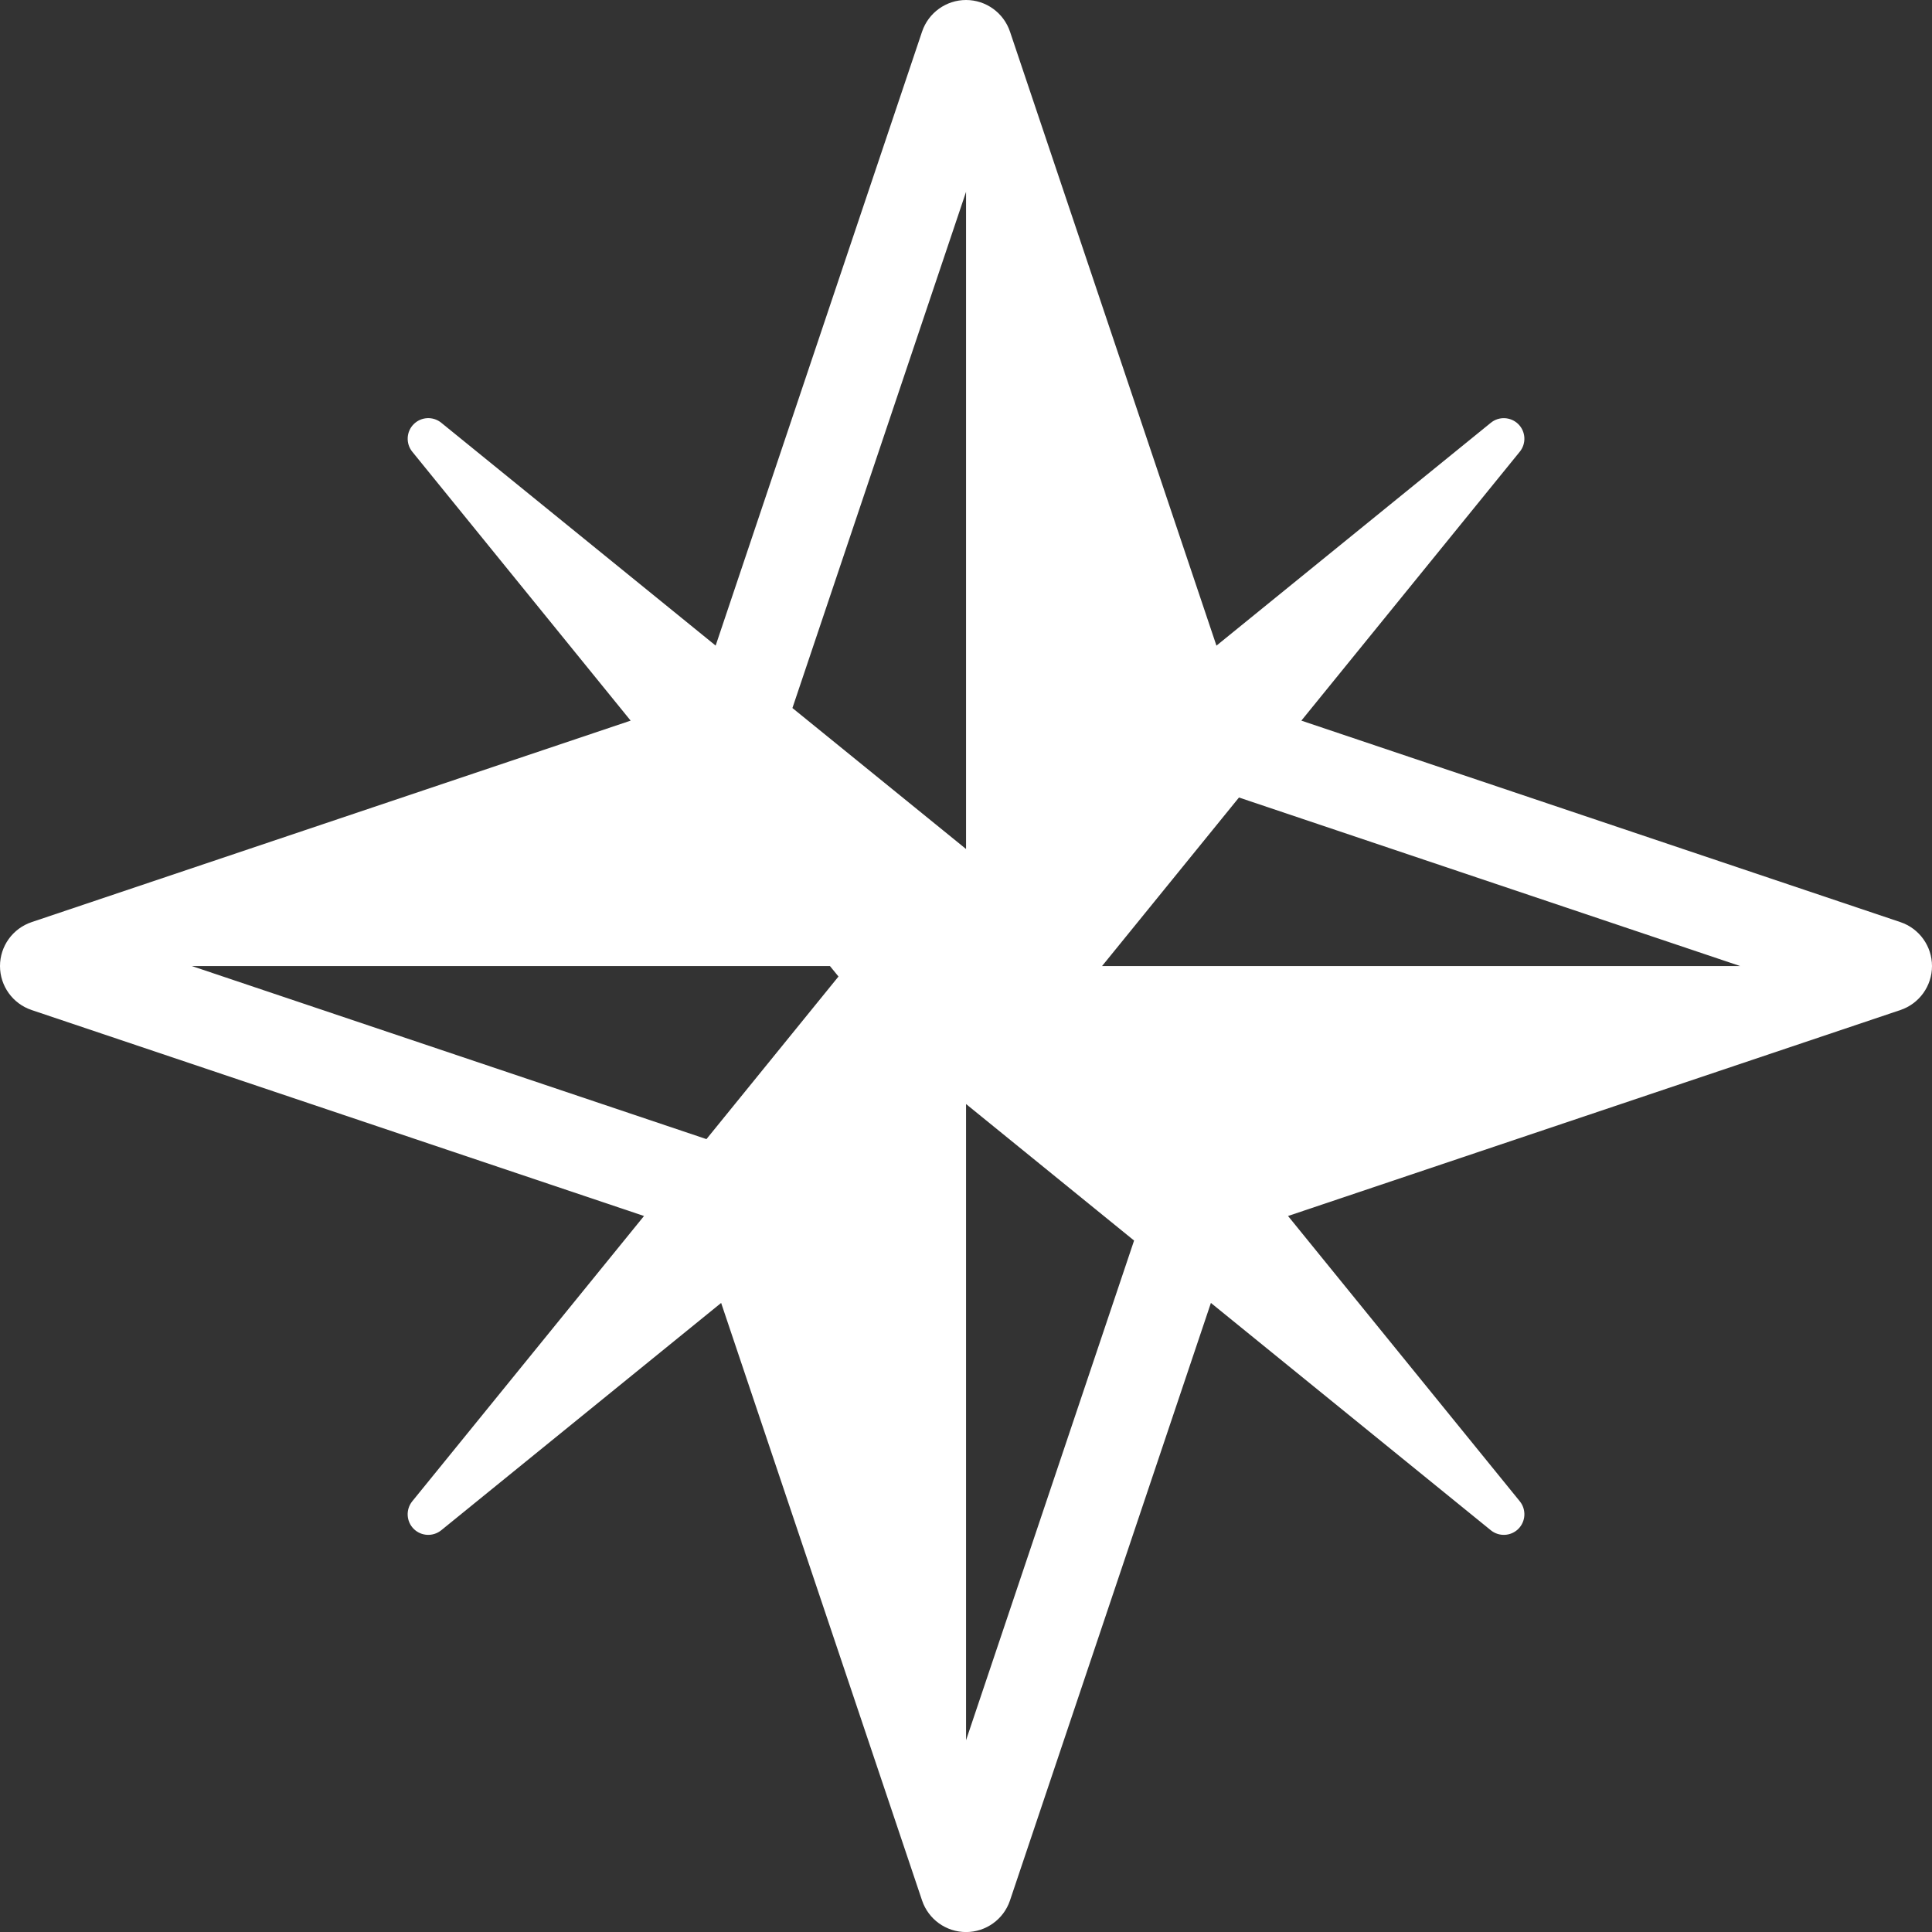
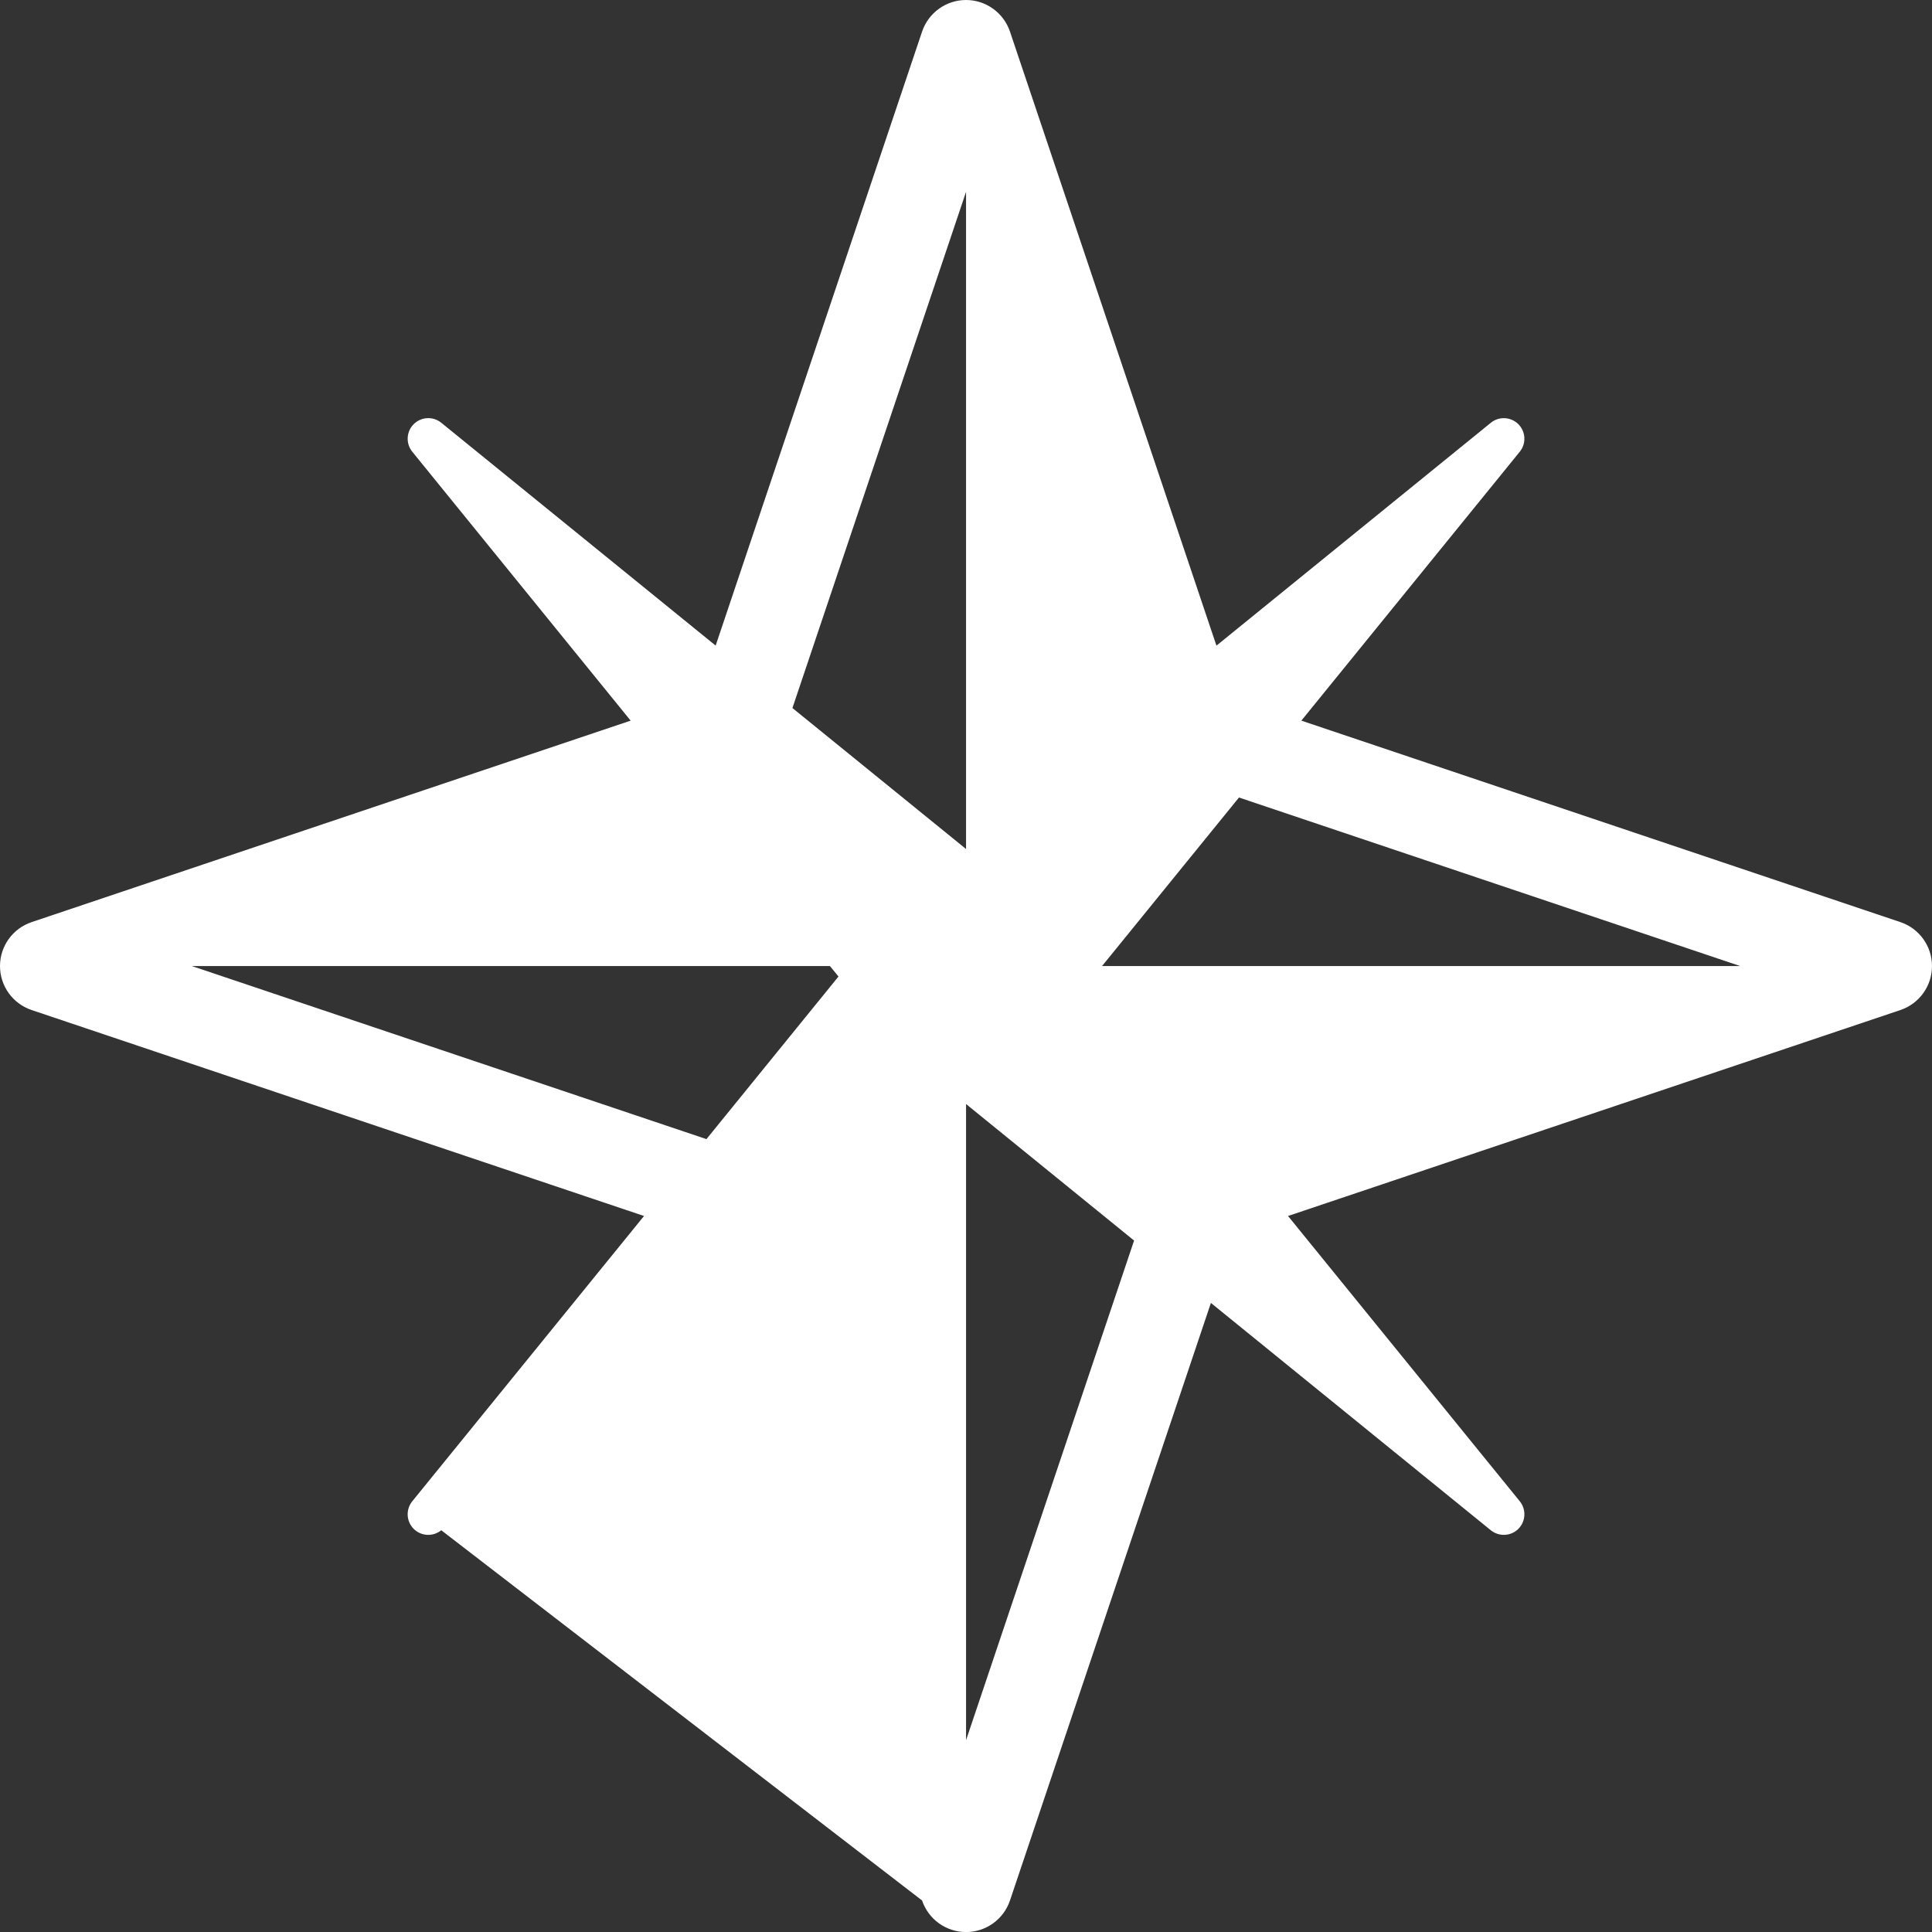
<svg xmlns="http://www.w3.org/2000/svg" style="isolation:isolate" viewBox="791.697 1178.669 38 38.001" width="38" height="38.001">
  <rect x="791.697" y="1178.669" width="38" height="38.001" fill="#333333" stroke="none" />
  <g id="compass">
-     <path d=" M 829.076 1196.806 L 817.293 1192.843 L 821.589 1187.554 C 821.72 1187.393 821.708 1187.159 821.561 1187.012 C 821.414 1186.866 821.18 1186.853 821.019 1186.985 L 815.623 1191.368 L 811.562 1179.291 C 811.437 1178.92 811.089 1178.669 810.698 1178.669 C 810.306 1178.669 809.958 1178.92 809.833 1179.291 L 805.773 1191.367 L 800.376 1186.984 C 800.215 1186.853 799.981 1186.865 799.834 1187.012 C 799.688 1187.158 799.675 1187.392 799.806 1187.554 L 804.101 1192.843 L 792.319 1196.806 C 791.947 1196.931 791.697 1197.279 791.697 1197.67 C 791.697 1198.062 791.947 1198.41 792.319 1198.535 L 804.364 1202.586 L 799.806 1208.197 C 799.675 1208.359 799.687 1208.593 799.834 1208.74 C 799.981 1208.886 800.214 1208.898 800.376 1208.767 L 805.881 1204.296 L 809.833 1216.049 C 809.958 1216.42 810.306 1216.67 810.698 1216.67 C 811.089 1216.67 811.437 1216.42 811.562 1216.049 L 815.514 1204.296 L 821.019 1208.767 C 821.18 1208.898 821.415 1208.886 821.561 1208.74 C 821.708 1208.593 821.72 1208.358 821.589 1208.197 L 817.031 1202.586 L 829.076 1198.535 C 829.447 1198.41 829.697 1198.062 829.697 1197.67 C 829.697 1197.279 829.447 1196.931 829.076 1196.806 Z  M 825.924 1197.67 L 813.373 1197.67 L 816.066 1194.355 L 825.924 1197.67 Z  M 810.698 1182.442 L 810.698 1195.368 L 807.283 1192.595 L 810.698 1182.442 Z  M 795.47 1197.67 L 808.021 1197.67 L 808.189 1197.876 L 805.592 1201.074 L 795.47 1197.67 Z  M 810.698 1212.897 L 810.698 1200.384 L 814.003 1203.069 L 810.698 1212.897 Z " fill="rgb(255,255,255)" />
+     <path d=" M 829.076 1196.806 L 817.293 1192.843 L 821.589 1187.554 C 821.72 1187.393 821.708 1187.159 821.561 1187.012 C 821.414 1186.866 821.18 1186.853 821.019 1186.985 L 815.623 1191.368 L 811.562 1179.291 C 811.437 1178.92 811.089 1178.669 810.698 1178.669 C 810.306 1178.669 809.958 1178.92 809.833 1179.291 L 805.773 1191.367 L 800.376 1186.984 C 800.215 1186.853 799.981 1186.865 799.834 1187.012 C 799.688 1187.158 799.675 1187.392 799.806 1187.554 L 804.101 1192.843 L 792.319 1196.806 C 791.947 1196.931 791.697 1197.279 791.697 1197.67 C 791.697 1198.062 791.947 1198.41 792.319 1198.535 L 804.364 1202.586 L 799.806 1208.197 C 799.675 1208.359 799.687 1208.593 799.834 1208.74 C 799.981 1208.886 800.214 1208.898 800.376 1208.767 L 809.833 1216.049 C 809.958 1216.42 810.306 1216.67 810.698 1216.67 C 811.089 1216.67 811.437 1216.42 811.562 1216.049 L 815.514 1204.296 L 821.019 1208.767 C 821.18 1208.898 821.415 1208.886 821.561 1208.74 C 821.708 1208.593 821.72 1208.358 821.589 1208.197 L 817.031 1202.586 L 829.076 1198.535 C 829.447 1198.41 829.697 1198.062 829.697 1197.67 C 829.697 1197.279 829.447 1196.931 829.076 1196.806 Z  M 825.924 1197.67 L 813.373 1197.67 L 816.066 1194.355 L 825.924 1197.67 Z  M 810.698 1182.442 L 810.698 1195.368 L 807.283 1192.595 L 810.698 1182.442 Z  M 795.47 1197.67 L 808.021 1197.67 L 808.189 1197.876 L 805.592 1201.074 L 795.47 1197.67 Z  M 810.698 1212.897 L 810.698 1200.384 L 814.003 1203.069 L 810.698 1212.897 Z " fill="rgb(255,255,255)" />
  </g>
</svg>